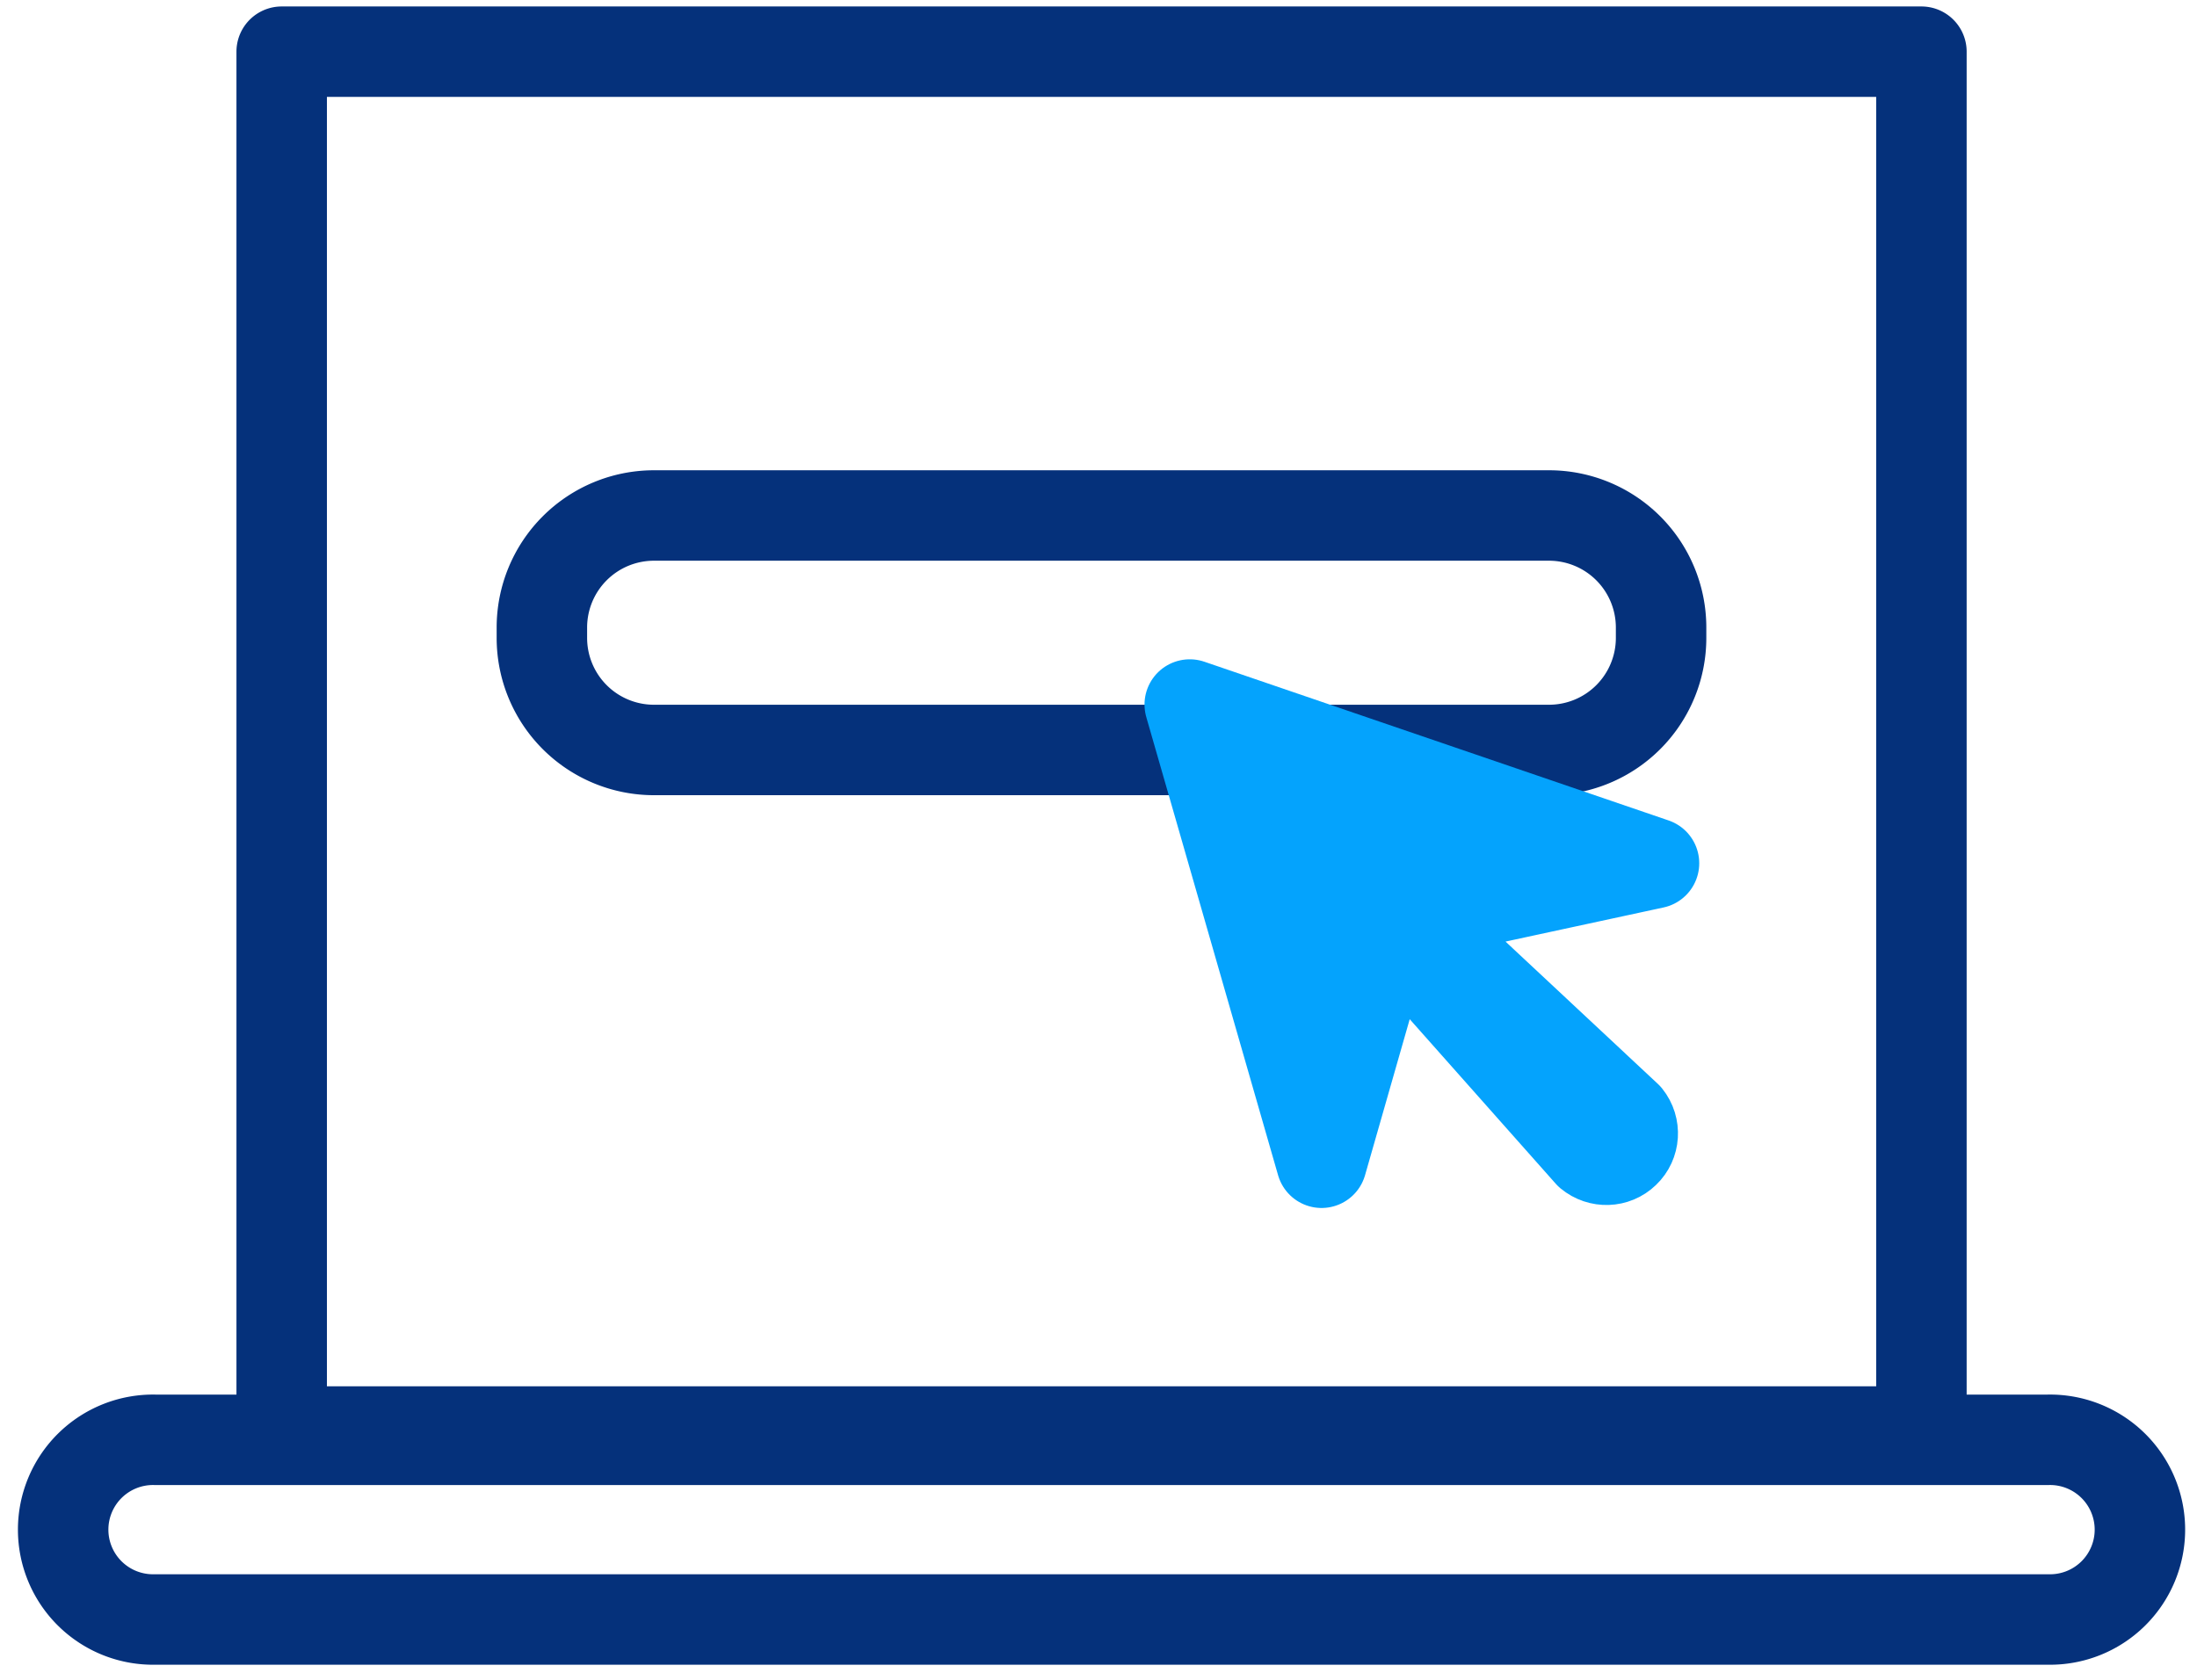
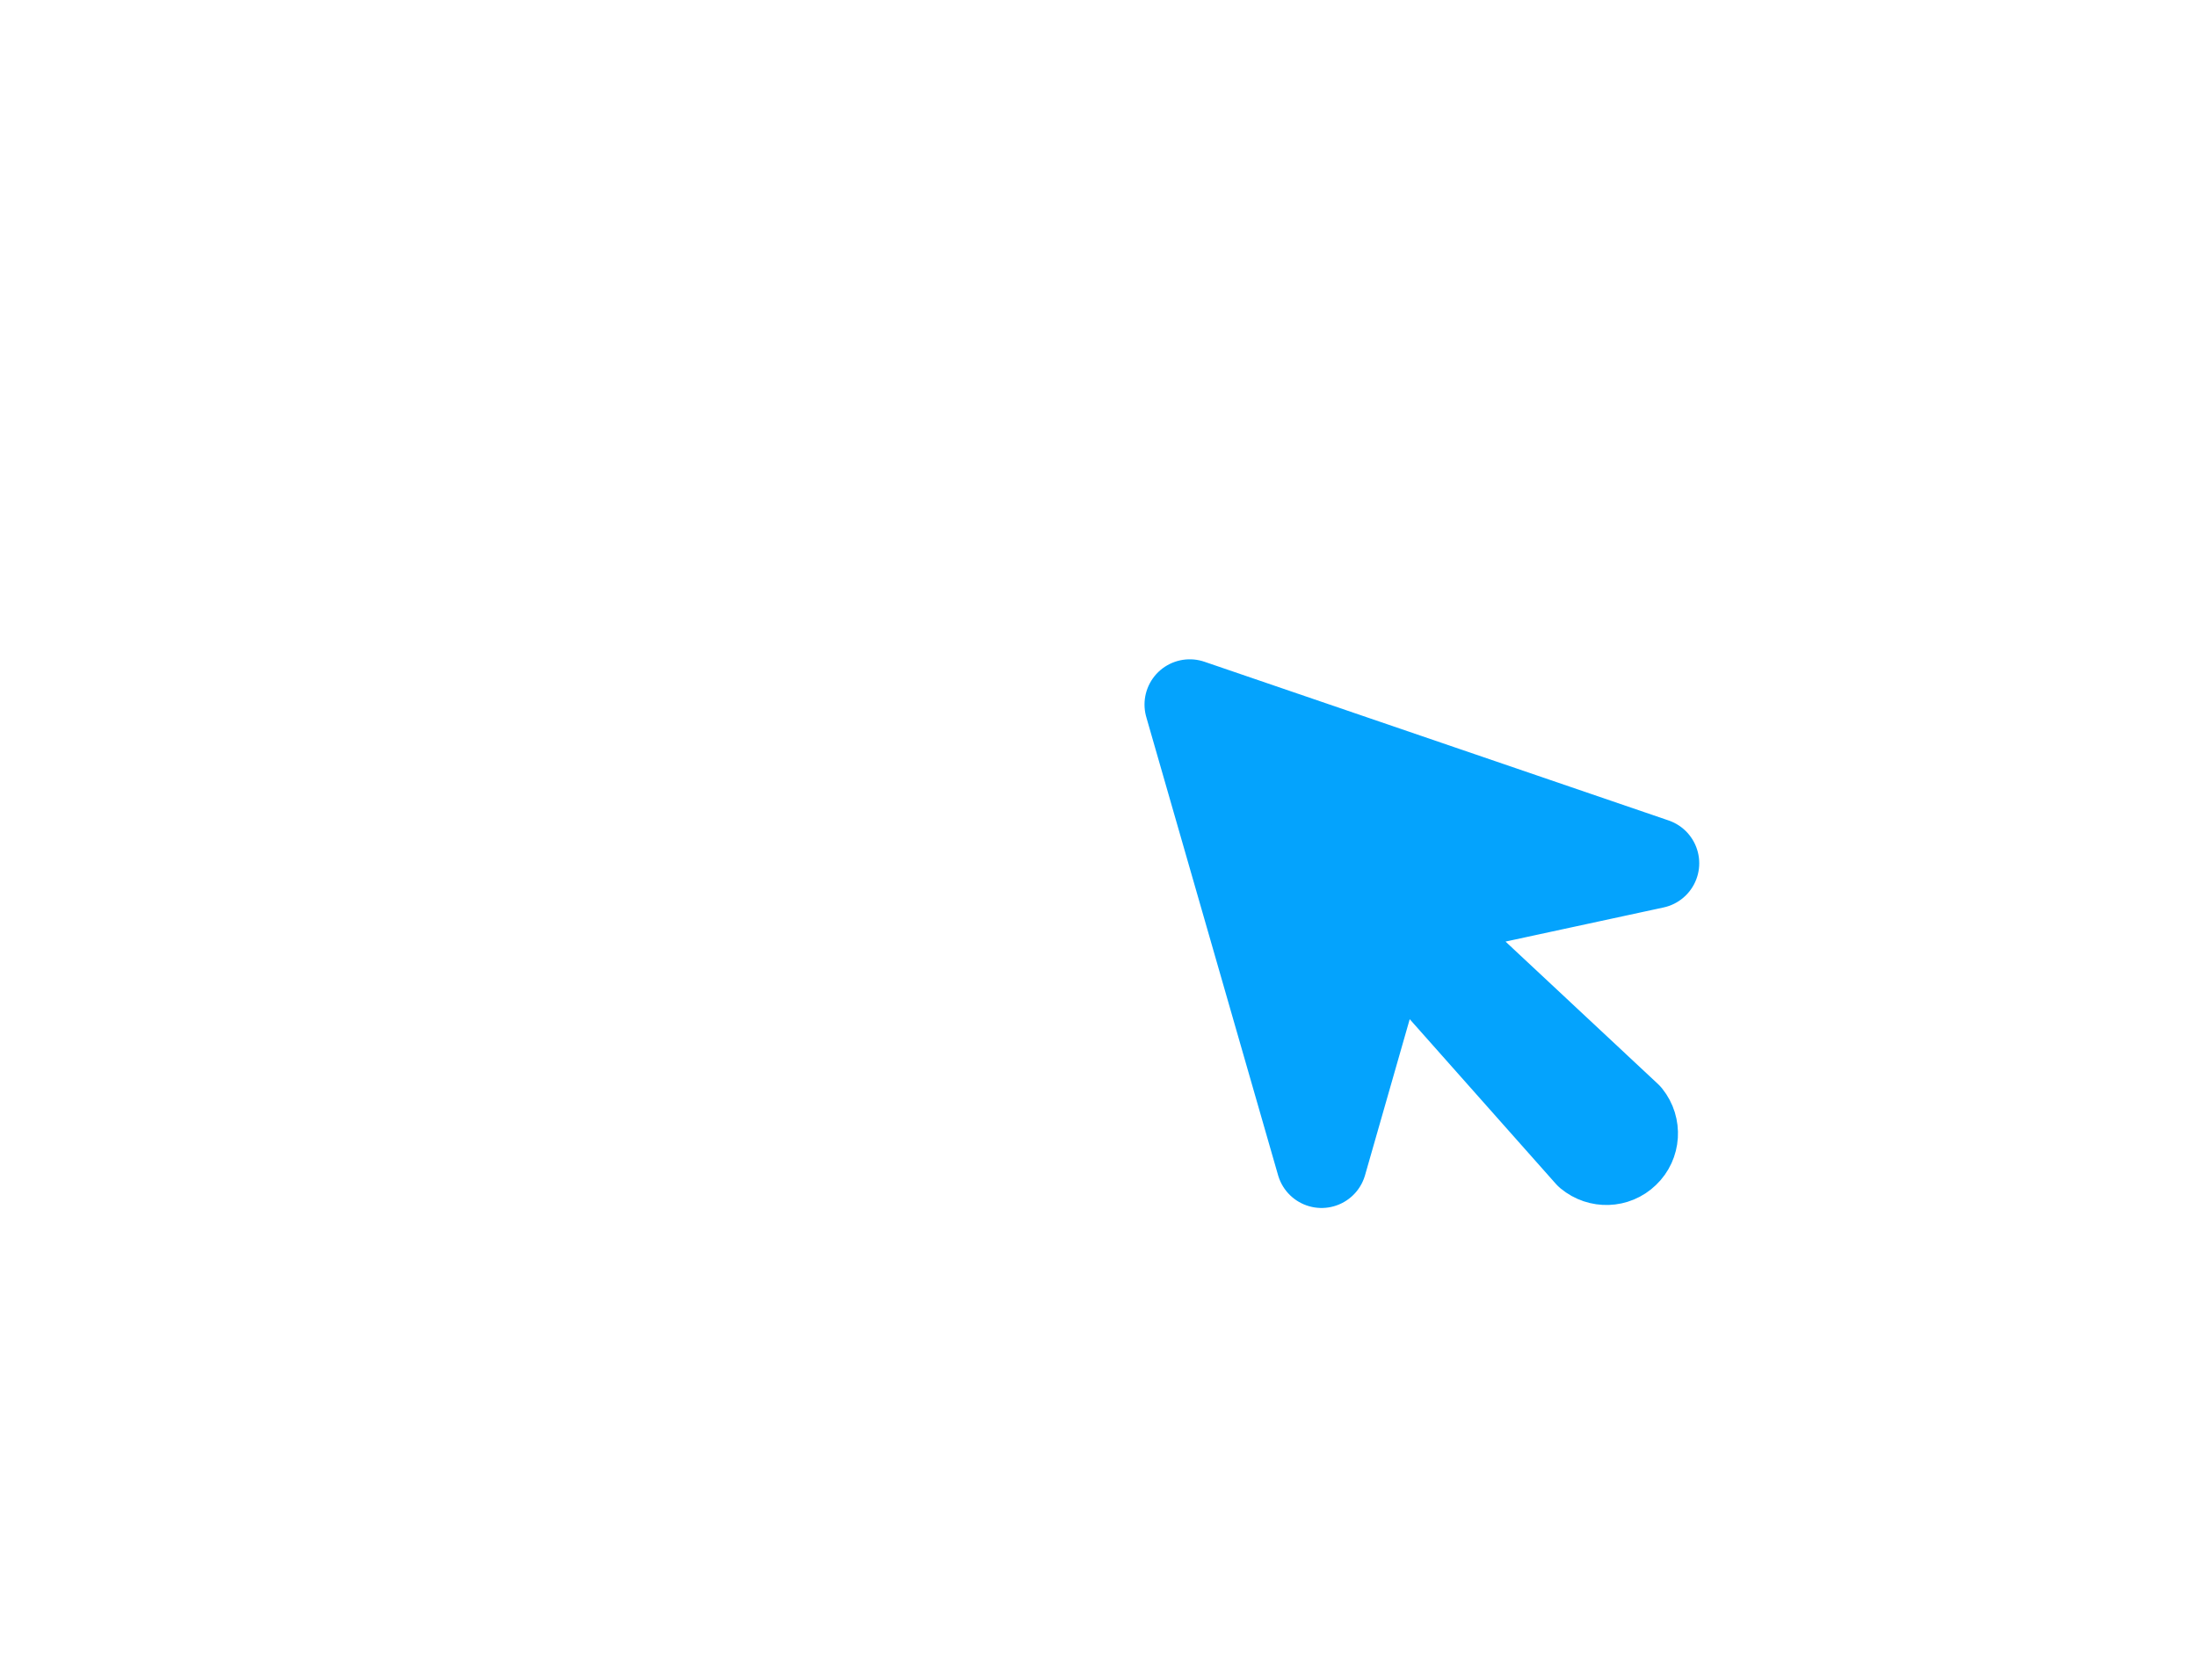
<svg xmlns="http://www.w3.org/2000/svg" width="85" height="65" fill="none">
-   <path d="M74.337 2H10.898v53.393h63.44V2ZM79.231 55.714H6.004a3.477 3.477 0 1 0 0 6.952h73.227a3.477 3.477 0 1 0 0-6.952Z" stroke="#05317B" stroke-width="3.5" stroke-linecap="round" stroke-linejoin="round" />
-   <path d="M59.93 19.947H25.301a4.336 4.336 0 0 0-4.336 4.337v.4a4.336 4.336 0 0 0 4.336 4.336H59.93a4.336 4.336 0 0 0 4.336-4.337v-.4a4.336 4.336 0 0 0-4.336-4.336Z" stroke="#05317B" stroke-width="3.5" stroke-linecap="round" stroke-linejoin="round" />
  <path d="m46.03 27.262 5.1 17.731 2.605-9.1 7.762 8.748c.4.331.984.315 1.358-.048.384-.363.42-.963.09-1.374l-8.336-7.789 9.383-2.026-17.961-6.142Z" fill="#04A3FD" stroke="#04A3FD" stroke-width="3.5" stroke-linecap="round" stroke-linejoin="round" />
</svg>